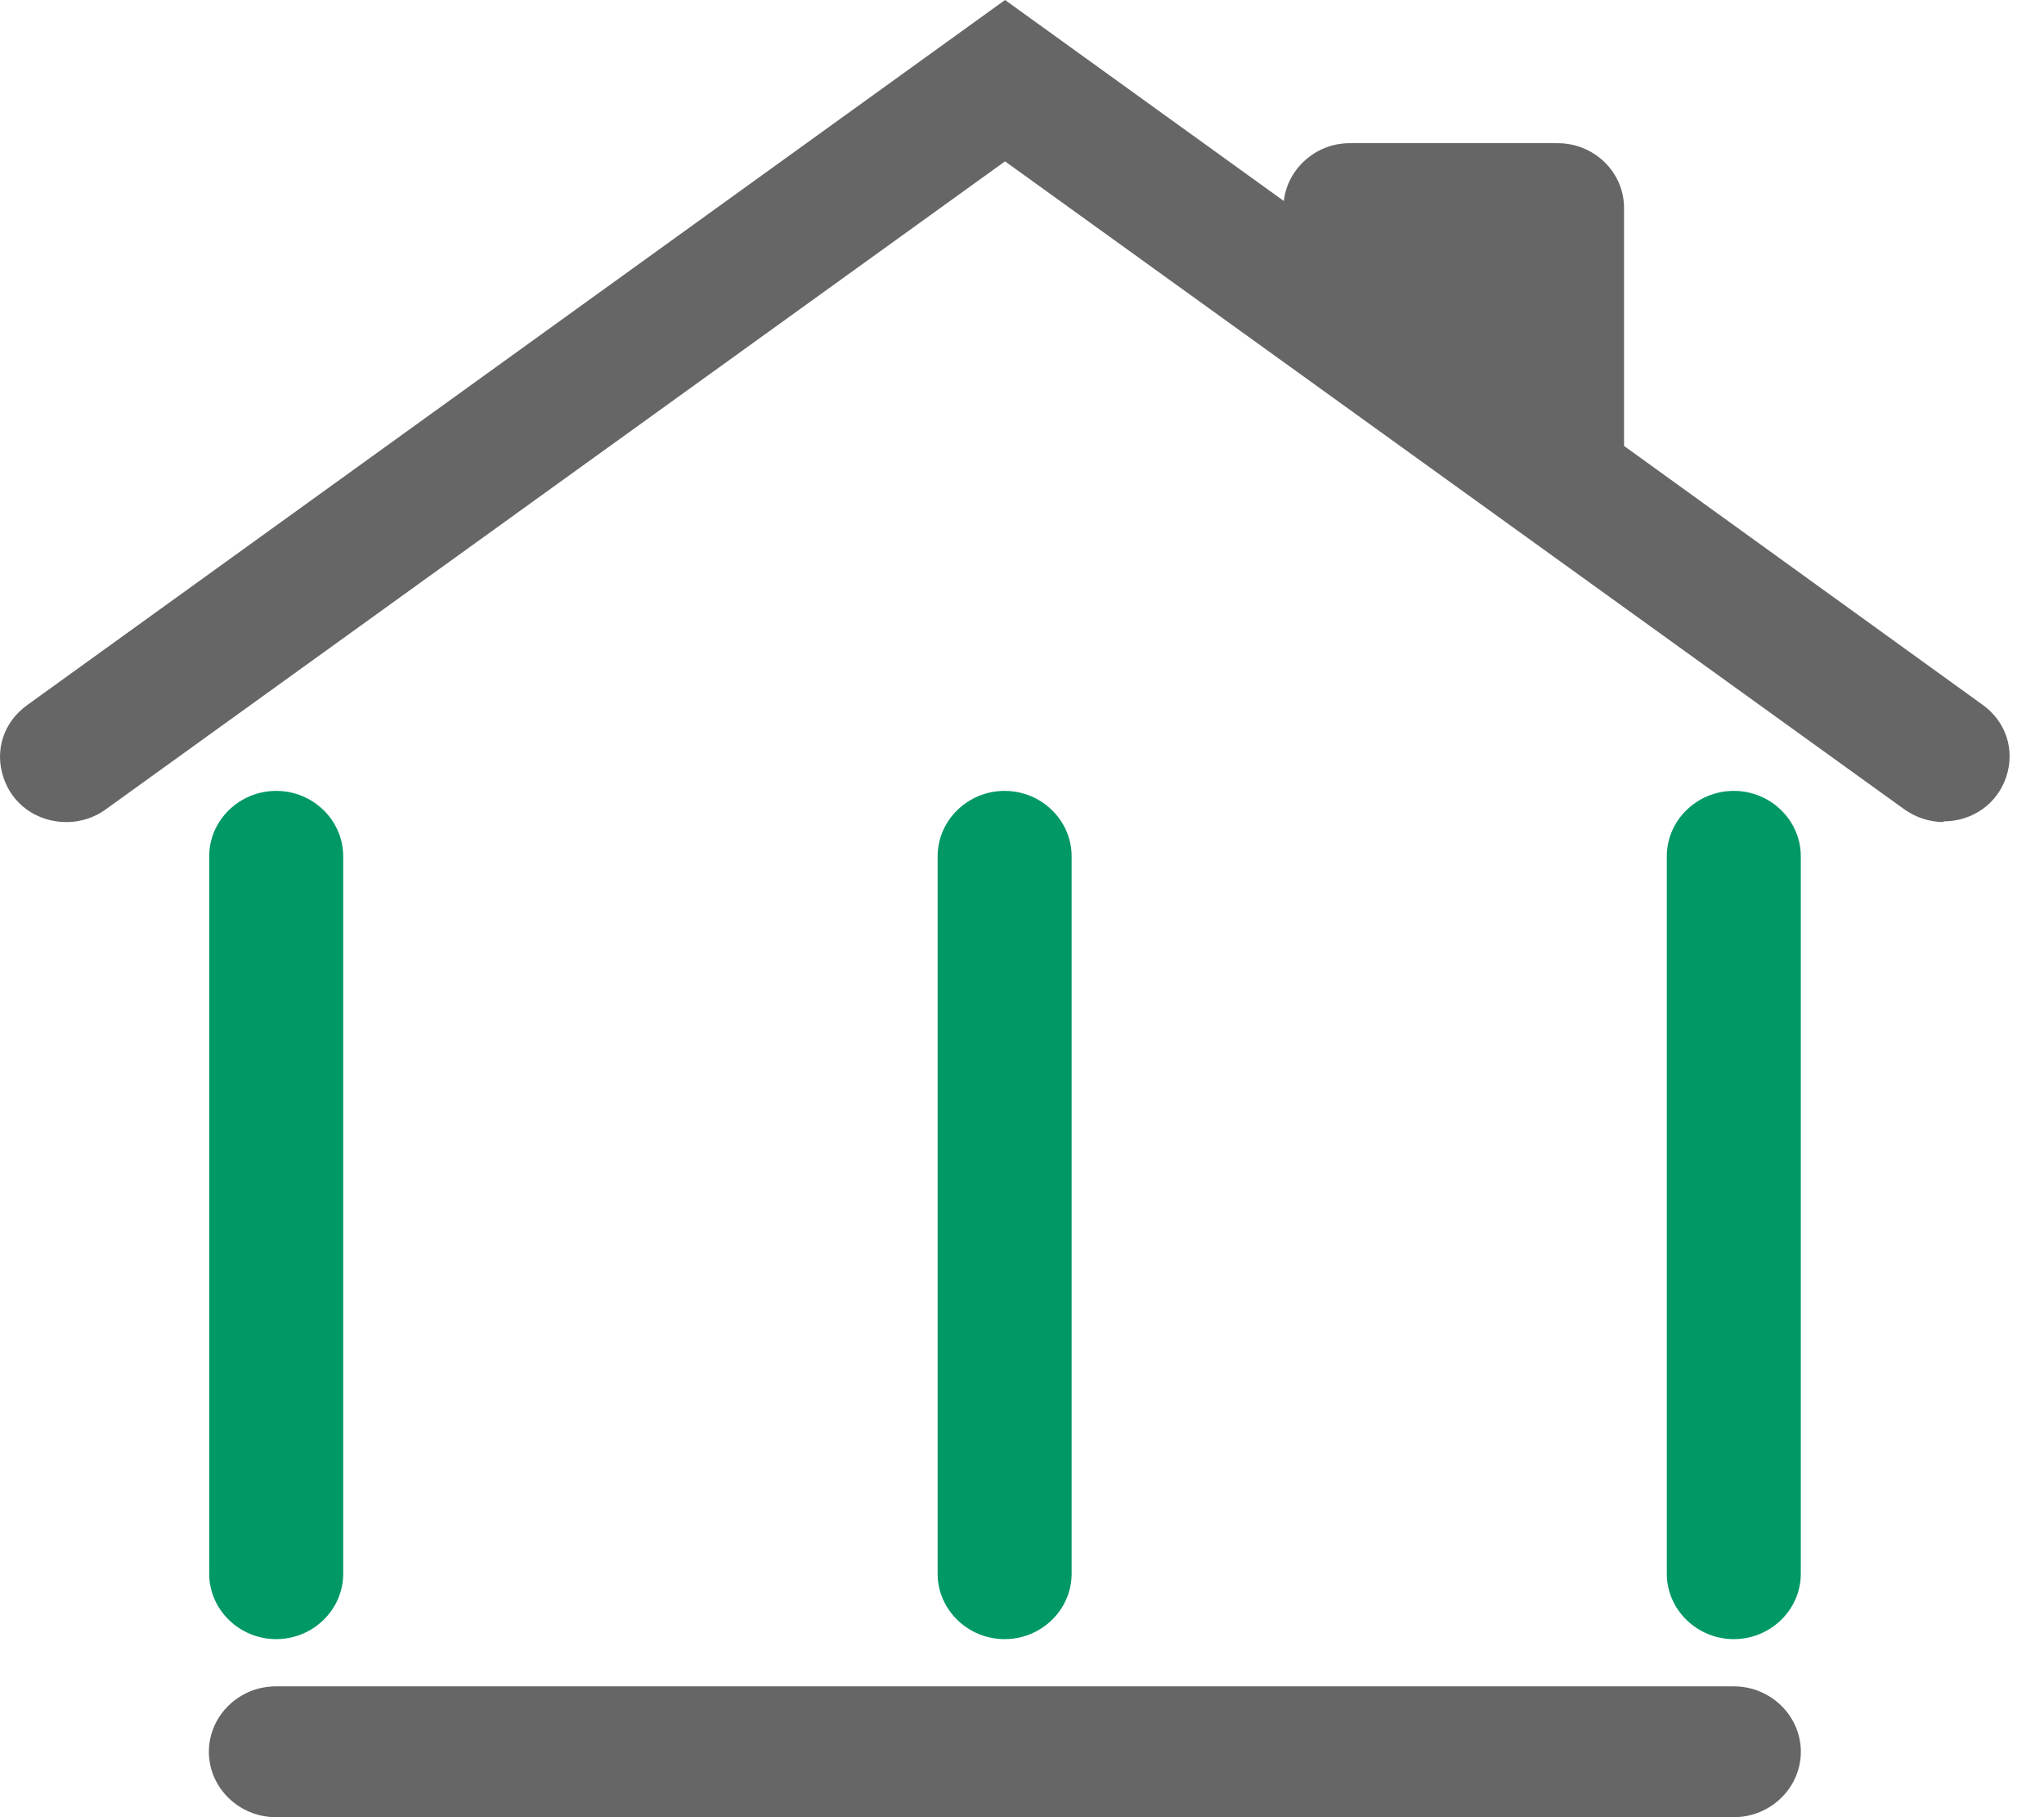
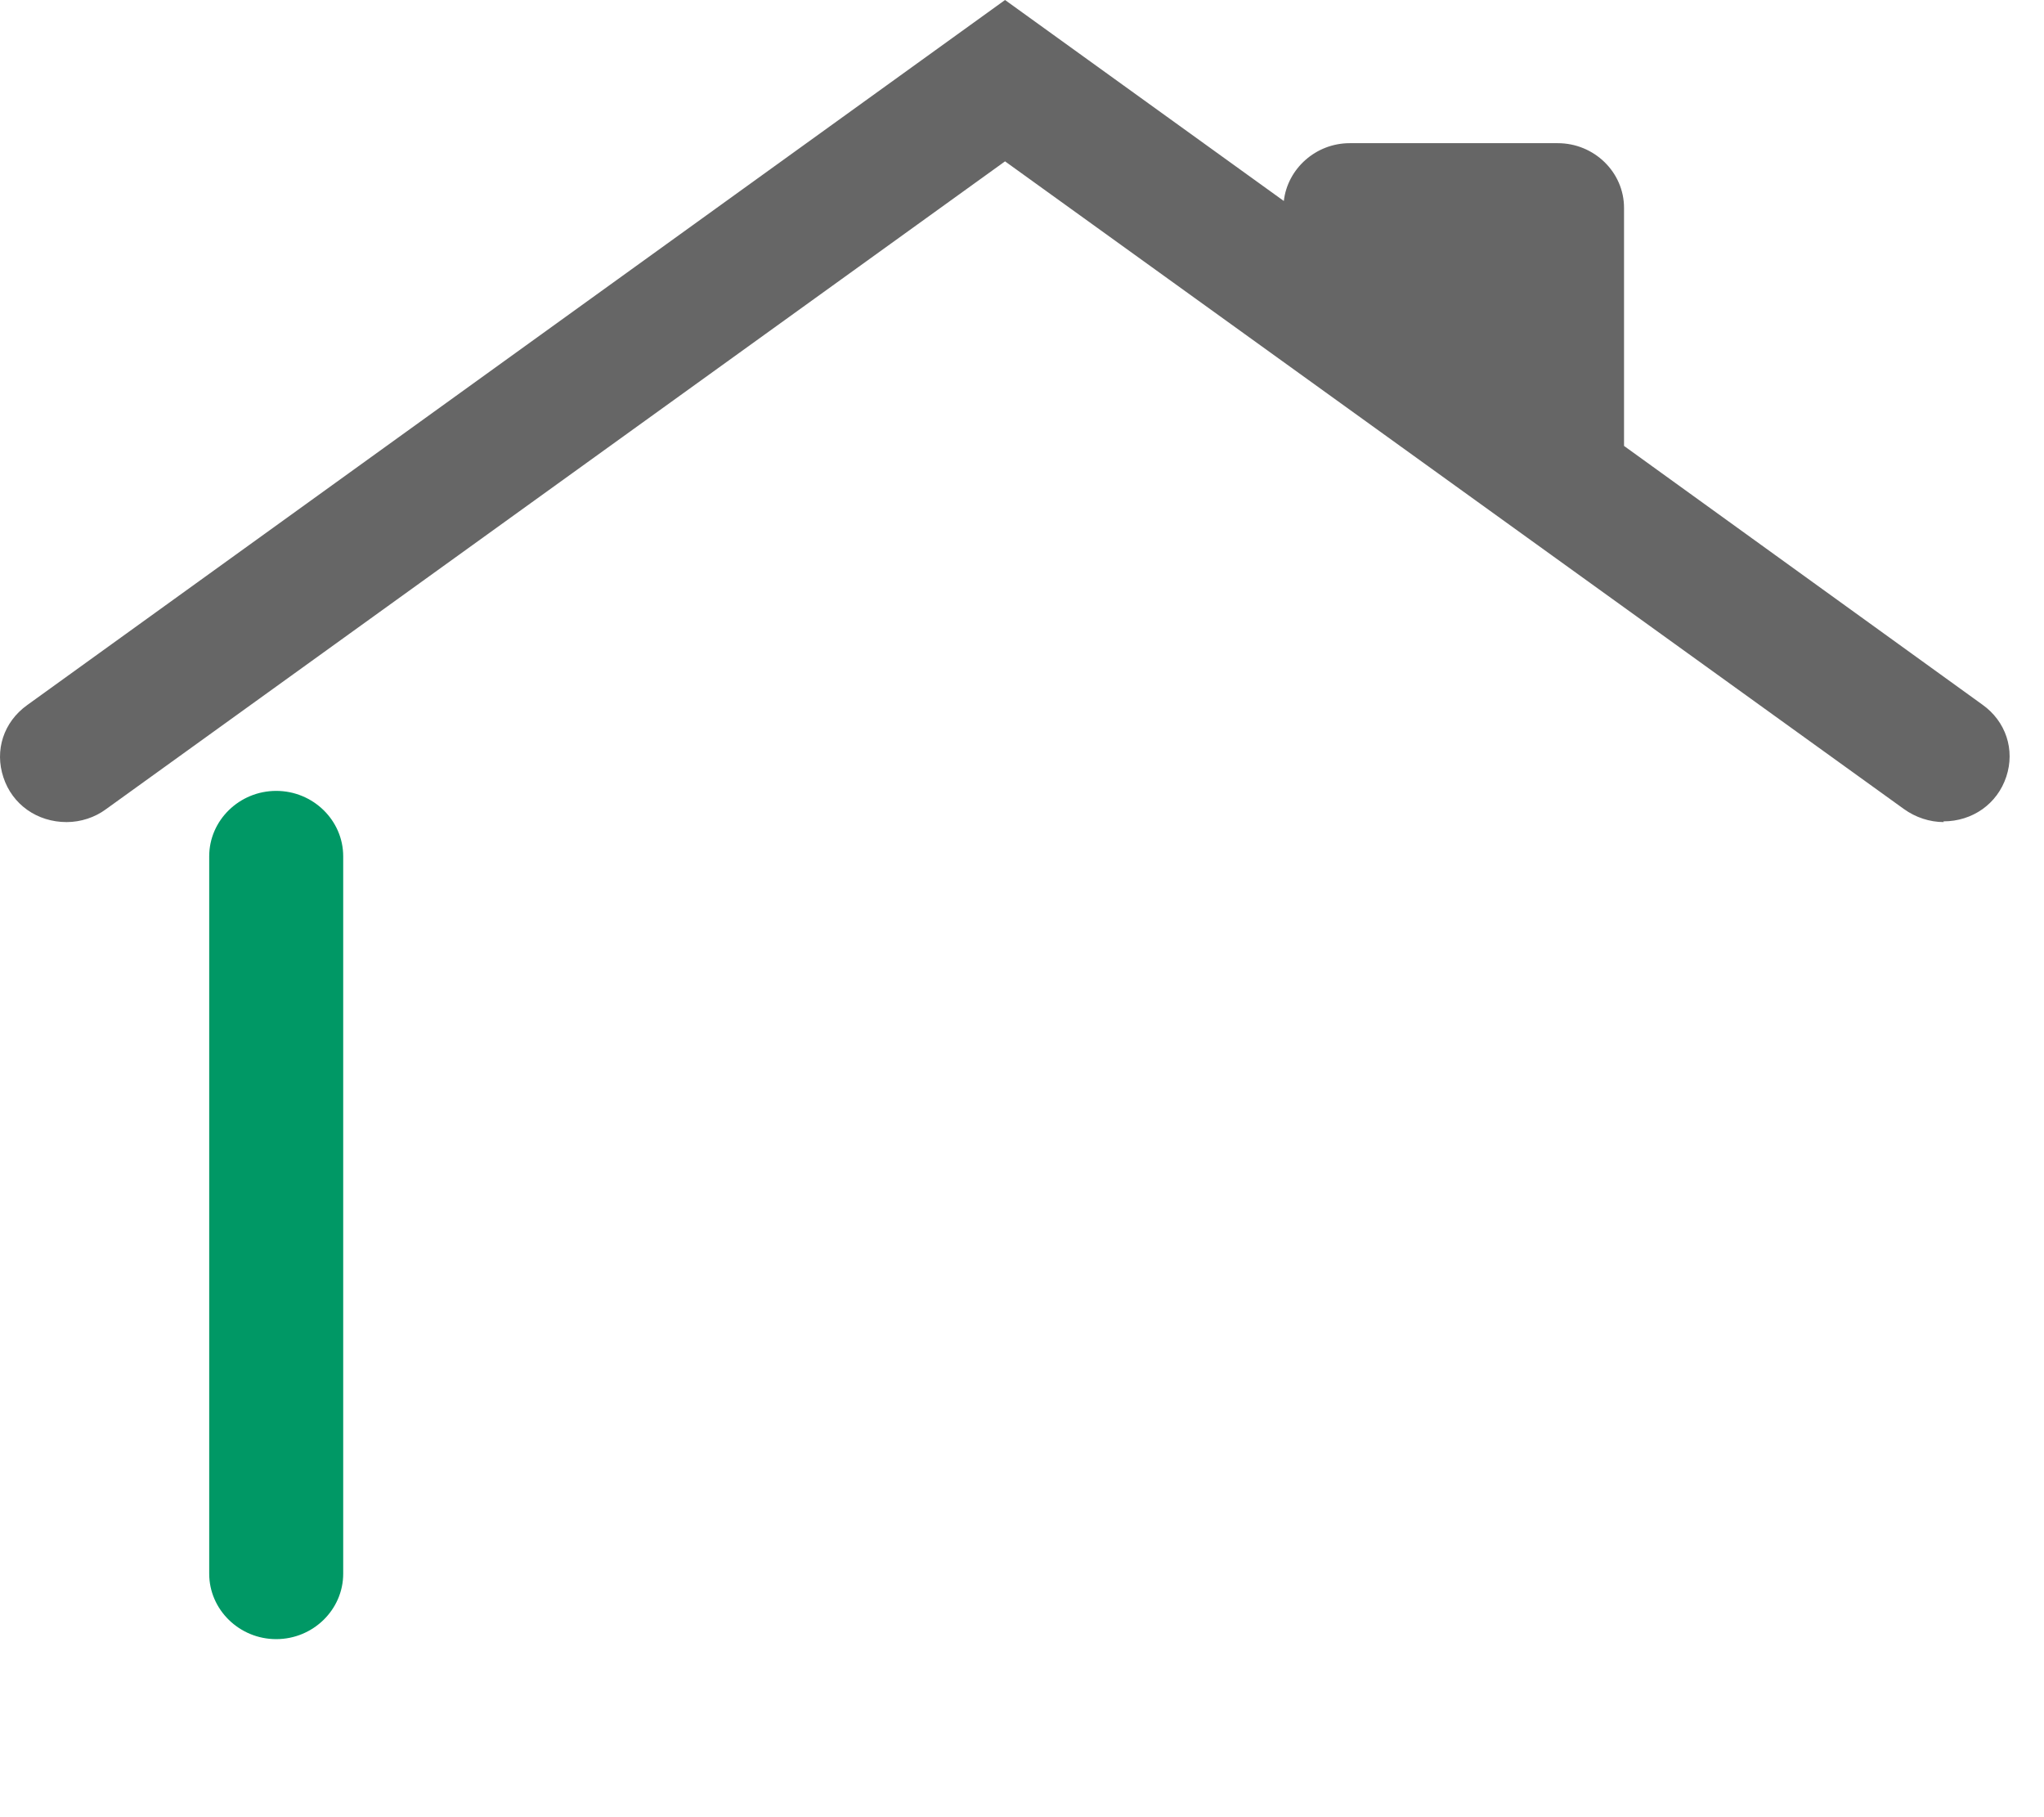
<svg xmlns="http://www.w3.org/2000/svg" width="54" height="48" viewBox="0 0 54 48" fill="none">
-   <path d="M7.288 48C6.315 48 5.518 47.222 5.518 46.272C5.518 45.322 6.315 44.544 7.288 44.544H45.806C46.779 44.544 47.576 45.322 47.576 46.272C47.576 47.222 46.779 48 45.806 48H7.288Z" fill="#666666" />
  <path d="M51.352 21.715C50.978 21.715 50.604 21.59 50.299 21.37L26.552 4.262L2.794 21.379C2.509 21.59 2.135 21.715 1.761 21.715C0.985 21.715 0.326 21.254 0.09 20.534C-0.146 19.824 0.09 19.075 0.719 18.624L26.552 0L33.917 5.309C34.015 4.454 34.763 3.782 35.657 3.782H41.154C42.118 3.782 42.905 4.55 42.905 5.491V11.779L52.374 18.614C52.994 19.056 53.239 19.805 53.004 20.515C52.767 21.235 52.109 21.696 51.342 21.696L51.352 21.715Z" fill="#666666" />
-   <path d="M26.541 43.297C25.568 43.297 24.771 42.519 24.771 41.569V22.619C24.771 21.668 25.568 20.891 26.541 20.891C27.515 20.891 28.311 21.668 28.311 22.619V41.569C28.311 42.519 27.515 43.297 26.541 43.297Z" fill="#009865" />
-   <path d="M45.805 43.297C44.832 43.297 44.035 42.519 44.035 41.569V22.619C44.035 21.668 44.832 20.891 45.805 20.891C46.779 20.891 47.575 21.668 47.575 22.619V41.569C47.575 42.519 46.779 43.297 45.805 43.297Z" fill="#009865" />
  <path d="M7.297 43.297C6.324 43.297 5.527 42.519 5.527 41.569V22.619C5.527 21.668 6.324 20.891 7.297 20.891C8.271 20.891 9.067 21.668 9.067 22.619V41.569C9.067 42.519 8.271 43.297 7.297 43.297Z" fill="#009865" />
</svg>